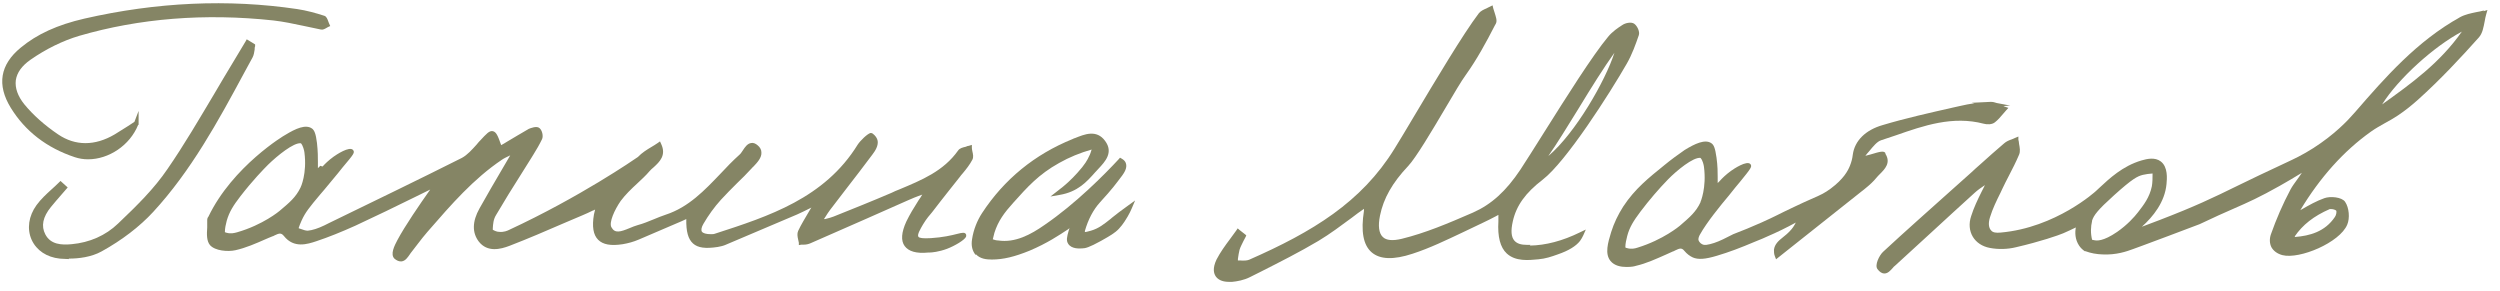
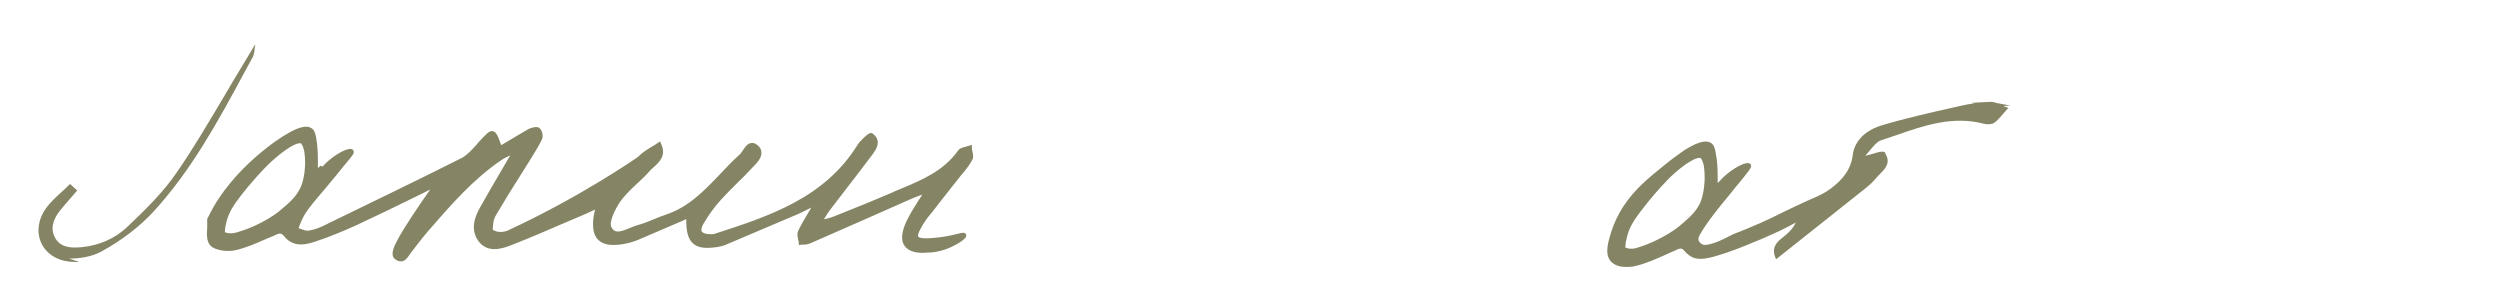
<svg xmlns="http://www.w3.org/2000/svg" version="1.1" viewBox="0 0 1075 125.1">
  <defs>
    <style> .cls-1 { fill: #858565; } </style>
  </defs>
  <g>
    <g id="_Слой_1" data-name="Слой_1">
      <g id="_Слой_2">
        <path class="cls-1" d="M137.7,71.3c-.4.4-.7.8-1,1v-2.5c0-2,0-4.8-.4-8.3-.5-4.2-1.2-5.5-2.1-6.2-2.7-2-7.1,0-11.5,2.7-.2,0-22.7,13.5-33.1,35.2h0c-.2.2-.5.7-.5,1.4v3.2c-.2,2.9-.3,5.8,1.2,7.6,2.2,2.5,7.7,2.9,10.9,2.2,4.5-1,8.8-2.9,12.9-4.7,1-.4,2-.9,3.1-1.3.3,0,.6-.3.9-.4,1.9-.9,2.8-1.2,4,.3,4.3,5.4,10.1,3.5,14,2.2,5.1-1.7,10.6-3.9,16.8-6.7,8.6-4,17.3-8.2,25.6-12.3,2.2-1.1,4.3-2.1,6.5-3.2-4.6,6.5-10.9,15.7-14.1,21.7-1.2,2.3-3.3,6.2-1.2,8.1.9.7,1.7,1.1,2.6,1.1s.2,0,.4,0c1.6-.2,2.6-1.7,3.5-3,.3-.4.5-.8.8-1.1.9-1.1,1.8-2.3,2.7-3.5,1.3-1.7,2.7-3.5,4.1-5.1l.7-.8c9.4-10.8,19.1-22,31.3-30.2,1-.7,2.2-1.2,3.6-1.9-1.1,1.8-2.1,3.6-3.1,5.3-3.6,6.1-6.9,11.8-10.1,17.5-3.2,5.7-3.2,10.5-.3,14.3,3.7,4.7,9.3,3.3,13.2,1.8,7.8-3,15.7-6.4,23.3-9.7,2.7-1.1,5.3-2.3,8-3.4,1.5-.6,2.9-1.3,4.6-2.1.3,0,.6-.3.9-.4-.2.9-.4,1.5-.5,2.1-.9,5.2-.3,8.8,1.8,10.9s5.5,2.7,10.6,1.9c2.3-.4,4.6-1,6.9-2,5.4-2.3,10.8-4.6,16.1-6.9,1.4-.6,2.9-1.2,4.3-1.9-.1,5.4.8,8.6,2.9,10.5s5.4,2.3,10.6,1.5c1-.2,2.1-.4,3.1-.8,9.9-4.2,20.6-8.7,31.1-13.2,1.8-.8,3.4-1.6,5.6-2.7.2,0,.3-.2.5-.3-.3.5-.6,1-.9,1.5-1.9,3.3-3.5,5.8-4.8,8.6-.5,1.1-.3,2.4,0,3.7.1.5.2,1,.3,1.4v1c.1,0,1.1-.2,1.1-.2.4,0,.7,0,1.1,0,.9,0,1.9-.2,2.8-.6,7.9-3.5,15.8-6.9,23.7-10.4,6.1-2.7,12.2-5.4,18.3-8.1,1.7-.8,3.6-1.5,5.7-2.3.1,0,.3,0,.4-.2-.5.9-1,1.7-1.6,2.5-2.1,3.3-3.8,6.1-5.3,9.2-2.1,4.6-2.4,8.2-.7,10.5,1.7,2.3,5,3.3,10.1,2.8h.4c1.2,0,4.2-.3,7.7-1.6,3.4-1.3,7.6-3.8,8.2-5.2.1-.3.1-.7,0-1h0c-.5-1-1.5-.8-3.9-.2-2.3.6-6.2,1.5-11.2,1.8-3.3.2-5,0-5.4-.6-.6-.9.9-3.4,2-5.3,1.5-2.5,3-4.2,3.7-5,.2-.2.3-.4.4-.5,2.2-2.9,4.5-5.8,6.7-8.6,1.7-2.1,3.3-4.2,5-6.3.4-.5.8-1.1,1.3-1.6,1.5-1.8,3-3.7,4.1-5.8.6-1.1.3-2.4,0-3.7-.1-.5-.2-1-.2-1.4v-1.3c-.1,0-1.3.4-1.3.4-.4,0-.9.2-1.3.4-1.3.3-2.6.6-3.3,1.6-6.3,8.9-15.6,12.7-25.4,16.8-1.1.4-2.2.9-3.2,1.4-8.4,3.6-16.9,7-24.9,10.2-1,.4-2.1.7-3.7,1.1-.2,0-.4,0-.5,0,.1-.2.3-.4.4-.6.9-1.4,1.5-2.4,2.2-3.3,2.3-3,4.6-6,6.9-9,3.7-4.8,7.6-9.8,11.3-14.8,1.3-1.7,2.6-3.8,2.3-5.9-.2-1.2-1-2.3-2.2-3.2-.2,0-.5-.3-.9-.2-1.3.3-4.4,3.3-5.5,5-14.2,23-38.2,30.8-61.4,38.3-.5.2-1.1.2-1.7.2-2.1,0-3.4-.4-3.9-1.1-.4-.7-.2-1.9.7-3.4,2.1-3.6,4.6-7.1,7.5-10.3,2.2-2.4,4.5-4.7,6.8-7,2.2-2.1,4.4-4.3,6.5-6.6.2-.2.4-.5.7-.7,1.6-1.7,3.6-3.8,3.4-6.1,0-1.1-.6-2.2-1.6-3-.9-.8-1.9-1.2-2.8-1-1.6.2-2.7,1.8-3.6,3.2-.5.7-.9,1.4-1.4,1.8-2.9,2.6-5.7,5.5-8.3,8.3-6.7,7-13.6,14.3-23.4,17.5-1.8.6-3.5,1.3-5.2,2-2.2.9-4.6,1.9-6.9,2.5-1.1.3-2.3.8-3.5,1.3-3.9,1.6-6.3,2.4-7.8-.4-1.1-2,1.3-7.4,4-11.3,2-2.7,4.6-5.2,7.1-7.5,1.8-1.7,3.7-3.4,5.3-5.3.5-.6,1.1-1.1,1.8-1.7,2.5-2.3,5.5-5.1,3.2-10l-.5-1.1-1,.7c-.9.6-1.8,1.2-2.7,1.7-2,1.2-4.1,2.5-5.8,4.3-1.6,1.1-24.9,17.2-55.5,31.4-.6.3-2.2,1-4.1.8-1,0-1.9-.4-2.8-.9v-.6c.1-1.7.2-3.9,1.5-5.9,3.4-5.8,7-11.6,10.5-17.1,1.6-2.5,3.1-5,4.7-7.5.3-.4.5-.9.8-1.3,1.3-2.1,2.6-4.3,3.7-6.6.6-1.4,0-3.8-1.1-4.7-1.2-1.1-3.8,0-4.6.3-3.2,1.8-6.4,3.8-9.5,5.6-.8.5-1.6,1-2.4,1.4-1.4-4-2.1-5.7-3.6-6s-2.7,1.1-5.5,4.1l-.2.2c-.4.4-.8.9-1.2,1.4-2,2.2-4,4.5-6.4,5.8-18.9,9.5-38.4,18.9-57.1,28l-2,1c-2.7,1.3-5.1,2.1-7.2,2.3-.9,0-2-.4-3.1-.8-.3,0-.5-.2-.8-.3.3-.9.7-2,1.3-3.3,1.6-3.5,3.3-5.6,8-11.2l1.8-2.1c1.9-2.3,2.4-2.9,2.9-3.5s1-1.2,2.9-3.5l2-2.5c4.8-5.7,5.4-6.4,4.5-7.5-1.5-1.8-7.3,2.1-8.4,2.9-2.2,1.6-3.7,3.1-4.7,4.2l-1-.3ZM129.2,80.7c-2,4.1-4.6,6.3-9,10h0c0,0-7.1,6-18.3,9.2-1.1.3-2.7.7-4.4.2-.3,0-.6-.2-.8-.3,0-1.7.4-3.3.8-4.9,1.1-3.8,2.8-6.5,5.8-10.4,5.4-7,10.2-11.9,12-13.7,3.9-3.8,11-9.6,14.1-9.2.9,1,1.4,3.1,1.5,3.9,1.2,9.1-1.6,15.1-1.7,15.2h0Z" />
-         <path class="cls-1" d="M658.1,105.3h-1.4c-2.8,0-4.4-.6-5.5-1.8-1.4-1.6-1.6-4.3-.7-8.3,1.5-6.8,5.5-12.3,12.8-17.9,10.2-7.8,29.1-37.5,36.2-49.9,2.3-4,3.9-8.5,5.2-12.3.5-1.5-.7-4-2-4.9-1.3-.9-3.8-.3-5,.5-1.9,1.2-4.4,2.9-6.2,5.1-6.7,8-18.2,26.3-27.4,40.9-4.2,6.6-7.7,12.3-10.3,16.2-6.2,9.3-12.5,15-20.4,18.5-10.8,4.7-20.5,8.8-30.7,11.3-3.8.9-6.6.7-8.1-.8-1.7-1.6-2.1-4.8-1.2-9.2,1.5-7.4,5.3-14.1,12.1-21.3,3.3-3.5,10.1-14.9,16-24.9,3.6-6.1,7-11.9,8.8-14.3,4.8-6.7,8.8-14.1,12.5-21.3l.4-.7c.7-1.3,0-3-.5-4.7-.2-.7-.4-1.3-.6-1.9l-.3-1.3-1.2.6c-.4.2-.9.4-1.4.7-1.2.5-2.5,1.1-3.3,2.1-6.7,8.8-18.9,29.3-27.8,44.2-3.4,5.7-6.3,10.6-8.5,14.1-14.2,23-35.2,35.7-62.5,47.7-1,.4-2.4.4-3.8.3h-1v-.7c.2-1.4.4-2.7.7-3.9.4-1.3,1.1-2.5,1.7-3.8.3-.6.6-1.2.9-1.7l.3-.7-.6-.5c-.8-.6-1.5-1.2-2.3-1.8l-.8-.7-.6.9c-.9,1.2-1.8,2.5-2.7,3.7-2.1,2.8-4.2,5.7-5.8,8.8-1.8,3.8-1.2,6-.3,7.3.8,1.1,2.4,2.3,5.6,2.3s.9,0,1.4,0c2.1-.2,5.1-.7,7.8-2.1,1.5-.7,2.9-1.5,4.4-2.2,8.3-4.2,16.8-8.5,24.9-13.3,5-3,9.8-6.6,14.4-10,1.7-1.3,3.4-2.6,5.2-3.8,0,.3,0,.6,0,.8-1.4,8.9-.3,14.8,3.3,17.9s9.4,3.3,17.6.6c7.4-2.4,14.6-5.9,21.6-9.2,2.9-1.4,5.9-2.8,8.8-4.2,1.7-.8,3.3-1.6,5.2-2.6.4-.2.8-.4,1.3-.7v2.8c-.4,6.6.8,11.2,3.6,13.8,3.8,3.5,9.4,2.9,13.6,2.5,3.2-.3,5.5-1.1,8.3-2.1,4.7-1.6,7.9-3.6,9.6-5.8.6-.8,1-1.6,1.4-2.4l1.1-2.5-2.5,1.2c-7.5,3.7-14.8,5.6-21.6,5.7l.3-.3ZM665.9,66.9c3.7-5.3,8.1-12.5,12.8-20.1,5.4-8.9,11.1-18,15.5-24.1-3.9,12.1-16.7,34.4-28.3,44.3h0Z" />
        <path class="cls-1" d="M810.8,65.9c-.7-1.2-2.4-.7-6.4.5-.7.2-1.5.4-2.3.6.5-.6,1-1.3,1.5-1.8,2-2.4,3.5-4.3,5.3-4.9,2.1-.7,4.2-1.4,6.3-2.1,12-4.2,24.5-8.5,37.8-5,1.4.4,3.6.4,4.8-.6,1.3-1,2.4-2.3,3.5-3.6.4-.5.9-1,1.3-1.5l1-1.1-1.4-.5c-.2,0-.4-.2-.7-.3l2.9-.2-5.8-1.1c-.8-.3-1.7-.5-2.6-.5l-8.2.4,1.2.2c-2.1.3-4.2.7-6.3,1.2l-2.7.6c-10.1,2.3-20.5,4.6-30.5,7.6-7.3,2.1-12,6.7-12.8,12.7-.2,1.7-.6,3.2-1.2,4.7-.9,2.3-2.8,5.8-8.3,9.9-2.6,1.9-4,2.6-8.4,4.5-1.9.8-4.2,1.9-7.4,3.4-3.6,1.7-5.6,2.7-7.2,3.5-2,1-3.5,1.7-6.8,3.2-4,1.8-8.2,3.5-12.1,5-.8.4-1.6.8-2.6,1.3l-1.8.9c-2.7,1.3-5.1,2.1-7.2,2.4h-1c-1.1-.2-2-1.1-2.3-1.9-.3-.9.3-2,.5-2.4,3.2-5.8,9.6-13.3,9.6-13.4,1.9-2.3,2.4-2.9,2.9-3.5s1-1.2,2.8-3.5l2-2.4c4.7-5.8,5.3-6.5,4.5-7.6-1.5-1.8-7.3,2.1-8.4,2.9-2.2,1.6-3.7,3.1-4.7,4.2-.4.4-.7.8-1,1v-2.5c0-2,0-4.8-.5-8.4-.6-4.3-1.2-5.5-2.2-6.2-2.7-1.9-7.1.2-11.5,2.9-2.9,2-5.9,4.2-8.7,6.5-6.8,5.5-12.7,10.2-17.7,17.8-2.3,3.6-4,7.2-5.2,11-1.4,4.6-2.8,9.3-.3,12.4,1.7,2.1,4.5,2.6,6.9,2.6s3.5-.3,4.1-.5c4.4-1,8.7-3,12.8-4.8,1-.5,2.1-.9,3.1-1.4.3,0,.6-.3.9-.4,1.9-.9,2.8-1.3,4,.2,1.1,1.3,2.3,2.2,3.6,2.8,2.3,1,5.3.8,10.3-.7,5.4-1.6,10.1-3.4,16.5-6.1,2.7-1.1,4-1.6,5.2-2.2,4.2-1.8,8.3-3.8,12.3-6-.7,1.4-1.5,2.6-2.5,3.6-1,1.1-2,1.9-3,2.7-1.9,1.5-3.6,3-3.9,5.4,0,.9,0,1.8.4,2.8l.5,1.3,7.3-5.8c10.7-8.5,20.7-16.4,31-24.6,2-1.6,3.6-3.1,4.9-4.7.4-.5.9-1,1.4-1.5,2.2-2.2,4.9-4.9,2.4-8.8v-.2ZM731.2,87c-1.9,4.1-4.6,6.4-8.9,10.1h0c0,0-7.1,6-18.2,9.4-1.2.4-2.7.7-4.4.2-.3,0-.6-.2-.8-.3,0-1.7.4-3.3.8-4.9,1-3.8,2.7-6.5,5.7-10.5,3.7-4.9,7.9-9.8,11.8-13.8,3.8-3.9,10.9-9.7,14-9.3,1,1,1.4,3.1,1.5,3.8,1.2,9.1-1.5,15.2-1.5,15.2h0Z" />
-         <path class="cls-1" d="M1068.1,4.5c-1,.3-2.1.5-3.2.7-2.4.5-4.9,1-7.1,2.2-18.5,10.3-32.1,25.8-45.1,40.8-3.3,3.8-8.8,9.6-18,15.5-4.7,3-8.4,4.7-11.6,6.2-8.9,4.1-15.2,7.2-20.8,9.9-11,5.4-18.3,8.9-33.9,14.9-2.4.9-4.9,1.9-7.4,2.8,4.8-4.3,9.9-10.6,10.6-18.4.2-2.2.7-7.3-2.5-9.7-2.5-1.9-5.9-1.1-8.3-.4-8.1,2.4-13.8,7.8-18,11.7-.5.5-1,.9-1.5,1.4-.2.2-17.3,15.8-41,17.9-2,.2-3.4,0-4.1-.9-1.1-1.1-1.3-3.2-.5-5.7,1.1-3.6,2.8-7.1,4.5-10.5l.7-1.5c.9-1.9,1.9-3.9,2.9-5.8,1.5-2.9,3.1-6,4.4-9.1.6-1.4.3-3,0-4.6,0-.7-.2-1.3-.3-1.8v-1.4c0,0-1.4.6-1.4.6-.5.2-1,.4-1.4.6-1.2.4-2.4.9-3.4,1.8-3.4,2.9-6.8,5.9-10,8.8-1.4,1.2-2.7,2.4-4.1,3.7-2.8,2.5-5.6,5-8.4,7.5-9.7,8.7-19.8,17.6-29.5,26.6-1.6,1.5-3.7,5.7-2.4,7.4.9,1.2,1.8,1.8,2.8,1.9h.2c1.5,0,2.6-1.3,3.6-2.4.3-.4.6-.7.9-.9,5.2-4.7,10.3-9.5,15.5-14.2,6.1-5.6,12.5-11.5,18.8-17.2,1.2-1.1,2.6-2.1,4.4-3.3h0c-.4.9-.9,1.8-1.3,2.6-1.9,3.8-3.5,7.2-4.6,10.7-1.1,3.2-.8,6.4.7,8.9s4.1,4.2,7.3,4.8c3.6.7,7.7.6,11.3-.3,10.4-2.4,18.2-5.1,20.3-6,1.8-.8,3.6-1.6,5.4-2.5-.4,2.1-.4,5.1,1.4,7.8.6.9,1.4,1.7,2.4,2.4h.3c2.4.9,4.8,1.3,7.3,1.4,6,.3,10.5-1.3,13.2-2.3l4.1-1.5c6.6-2.5,14.9-5.5,24.5-9.2,6.3-3,10.8-5,14.7-6.7,6.2-2.7,11.1-4.9,19.8-9.8,3.2-1.8,6.4-3.7,9.5-5.6-.7,1.1-1.4,2-2.1,3-1,1.4-2,2.7-2.8,4.2-3.3,6.2-6.1,12.7-8.4,19.2-.7,2-.6,4,.2,5.6.9,1.6,2.5,2.8,4.7,3.4,7.4,1.9,24.7-5.4,27.9-13.1,1.2-2.8.8-7.3-.9-9.8-1.4-2.1-6.4-2.5-8.9-1.6-3.4,1.2-6.6,3-9.7,4.8-.2,0-.5.3-.7.4,8.5-14.1,18.7-25.5,30.4-33.8,2.1-1.5,4-2.5,5.9-3.6,3.7-2,7.9-4.4,14.3-10.1,9.7-8.7,18.7-18.4,26.2-26.8,1.6-1.8,2-4.4,2.5-6.9.2-1.1.4-2.2.7-3.2l.5-1.7-1.7.5.2-.3ZM1058.6,13.6c-9.5,13.5-21.6,22.2-34.3,31.3,6.9-11,22.2-24.9,34.3-31.3ZM986.7,101.7c3.4-5,8.2-8.8,15.1-11.8h.6c.8,0,1.8.3,2.2.7.2.4,0,1.9-.6,2.7-4.3,6.4-10.9,8.1-17.1,8.6l-.2-.2ZM919.4,91.2c-1.7,2.2-4.7,5.5-9,8.5-6.1,4.2-8.9,3.8-9.8,3.6-.4,0-.7-.2-1-.2-.7-2.8-.6-5.6,0-8.1v-.2c.8-2.3,2.3-4.4,9.4-10.8,8.1-7.3,10.1-8.2,12.4-8.8,1.3-.3,2.7-.5,4.2-.6,0,1.9,0,3.7-.3,5.5-1,4.8-3.5,8-5.9,11.1h0Z" />
-         <path class="cls-1" d="M37.9,68.5c8.8,0,17.9-5.9,21.5-14.8h.2v-6l-1.8,4.7c-1,.7-2,1.3-2.9,1.9-2,1.3-3.8,2.4-5.6,3.5-8.5,5-16.9,5-24.3,0-5.9-4-10.8-8.4-14.5-12.9-2.9-3.6-4.1-7.1-3.7-10.4.5-3.3,2.6-6.2,6.3-8.8,6.6-4.6,13.9-8.2,21-10.3,25.8-7.5,53.9-9.8,83.5-6.6,4.3.5,8.6,1.4,12.8,2.3,2.5.5,5.1,1.1,7.6,1.6.9.2,1.7-.3,2.4-.7.2-.1.5-.3.7-.4l.9-.4-.4-.9c-.1-.3-.3-.6-.4-1-.4-1.1-.8-2.2-1.7-2.5-3.7-1.2-7.7-2.3-11.7-2.9C98.1-.5,67.4.9,36.3,8c-11.7,2.7-20.4,6.7-27.4,12.5C0,27.8-1.4,36.5,4.6,46.3c6.2,10.1,15.5,17.3,27.6,21.3,1.8.6,3.7.9,5.6.9h.1Z" />
-         <path class="cls-1" d="M29.7,111.2c4,0,9.5-.6,14-3.1,8.7-4.8,16.4-10.7,22.2-17,16.3-17.7,27.9-39,39-59.6,1.2-2.3,2.5-4.5,3.7-6.8.6-1.1.7-2.3.9-3.4,0-.5,0-1,.2-1.4v-.8l-3.6-2.2-.5.9c-1.8,3-3.6,6-5.4,9-2.7,4.5-5.5,9.1-8.1,13.6-6.4,10.7-12.9,21.9-20.1,32.3-5.7,8.4-13,15.6-21.2,23.4-5.4,5.2-12.3,8.2-20,8.9-4.3.4-9,.2-11.3-4.2-1.9-3.6-1.1-7.5,2.4-11.8,1.5-1.8,3-3.6,4.6-5.4.7-.8,1.3-1.5,2-2.3l.6-.7-3.1-2.8-.7.7c-1,1-2,1.9-3.1,2.9-2.3,2.1-4.6,4.2-6.5,6.8-3.4,4.7-4.2,10.2-2.1,14.9,2.1,4.6,6.5,7.5,12.1,8.1.9,0,2.3.2,3.9.2v-.2Z" />
-         <path class="cls-1" d="M419.7,109.4c1.8,1.9,4.4,2.2,6.8,2.2,4.9,0,9.8-1.2,16.2-3.8,7.6-3.2,12.9-6.8,15.8-8.7.5-.3,1-.6,1.4-1-.1.4-.3.8-.4,1.2-.7,2.5-1.1,4.1-.2,5.5,1.4,2.3,4.9,2.1,6.1,2,1.3,0,2.9-.4,8-3.2,3.9-2.2,6-3.4,7.7-5.2,1.9-2,3.2-4.3,3.8-5.3.7-1.2,1.3-2.4,1.8-3.6l1.4-3.3-2.9,2.1c-3.1,2.2-5.4,4-6.9,5.2l-.7.6c-2.9,2.3-5.1,4.1-8.5,5.1-1.7.5-2.4.6-2.7.6h.1v-.5c1.4-4.9,3.6-9.1,6.5-12.3,5.5-6,6.8-7.9,9.6-11.6.6-.9,2.3-3.1,1.5-5.3-.3-.8-.9-1.4-1.8-1.9l-.7-.4-.5.6c-6.2,6.7-18.6,19.2-31.9,28.3-6,4.2-12.7,7.8-20,6.7-.9,0-1.7-.3-2.3-.5.2-.9.5-1.9.7-2.8,1.6-5.1,4.3-8.7,8.1-12.9,6.1-6.8,10.9-12.2,19.7-17.1,4.4-2.5,9.1-4.4,14-5.8-.3,1-.6,2-1.1,2.9-.6,1.4-1.8,3.6-5,7.1-2.5,2.8-5.3,5.4-8.4,7.7l-3.2,2.5,4-.7c7.7-1.3,11.6-5.6,15.3-9.8l.2-.2c.4-.4.7-.8,1.1-1.2,2.9-3.1,6.6-7,2.9-12-3.7-5.1-9-2.8-13-1.2-.3,0-.7.3-1,.4-16.3,6.6-29.4,17.3-38.9,31.8-2.1,3.2-3.7,7.2-4.3,11.2-.5,2.8.1,5.2,1.6,6.9v-.3Z" />
+         <path class="cls-1" d="M29.7,111.2c4,0,9.5-.6,14-3.1,8.7-4.8,16.4-10.7,22.2-17,16.3-17.7,27.9-39,39-59.6,1.2-2.3,2.5-4.5,3.7-6.8.6-1.1.7-2.3.9-3.4,0-.5,0-1,.2-1.4v-.8c-1.8,3-3.6,6-5.4,9-2.7,4.5-5.5,9.1-8.1,13.6-6.4,10.7-12.9,21.9-20.1,32.3-5.7,8.4-13,15.6-21.2,23.4-5.4,5.2-12.3,8.2-20,8.9-4.3.4-9,.2-11.3-4.2-1.9-3.6-1.1-7.5,2.4-11.8,1.5-1.8,3-3.6,4.6-5.4.7-.8,1.3-1.5,2-2.3l.6-.7-3.1-2.8-.7.7c-1,1-2,1.9-3.1,2.9-2.3,2.1-4.6,4.2-6.5,6.8-3.4,4.7-4.2,10.2-2.1,14.9,2.1,4.6,6.5,7.5,12.1,8.1.9,0,2.3.2,3.9.2v-.2Z" />
      </g>
    </g>
  </g>
</svg>